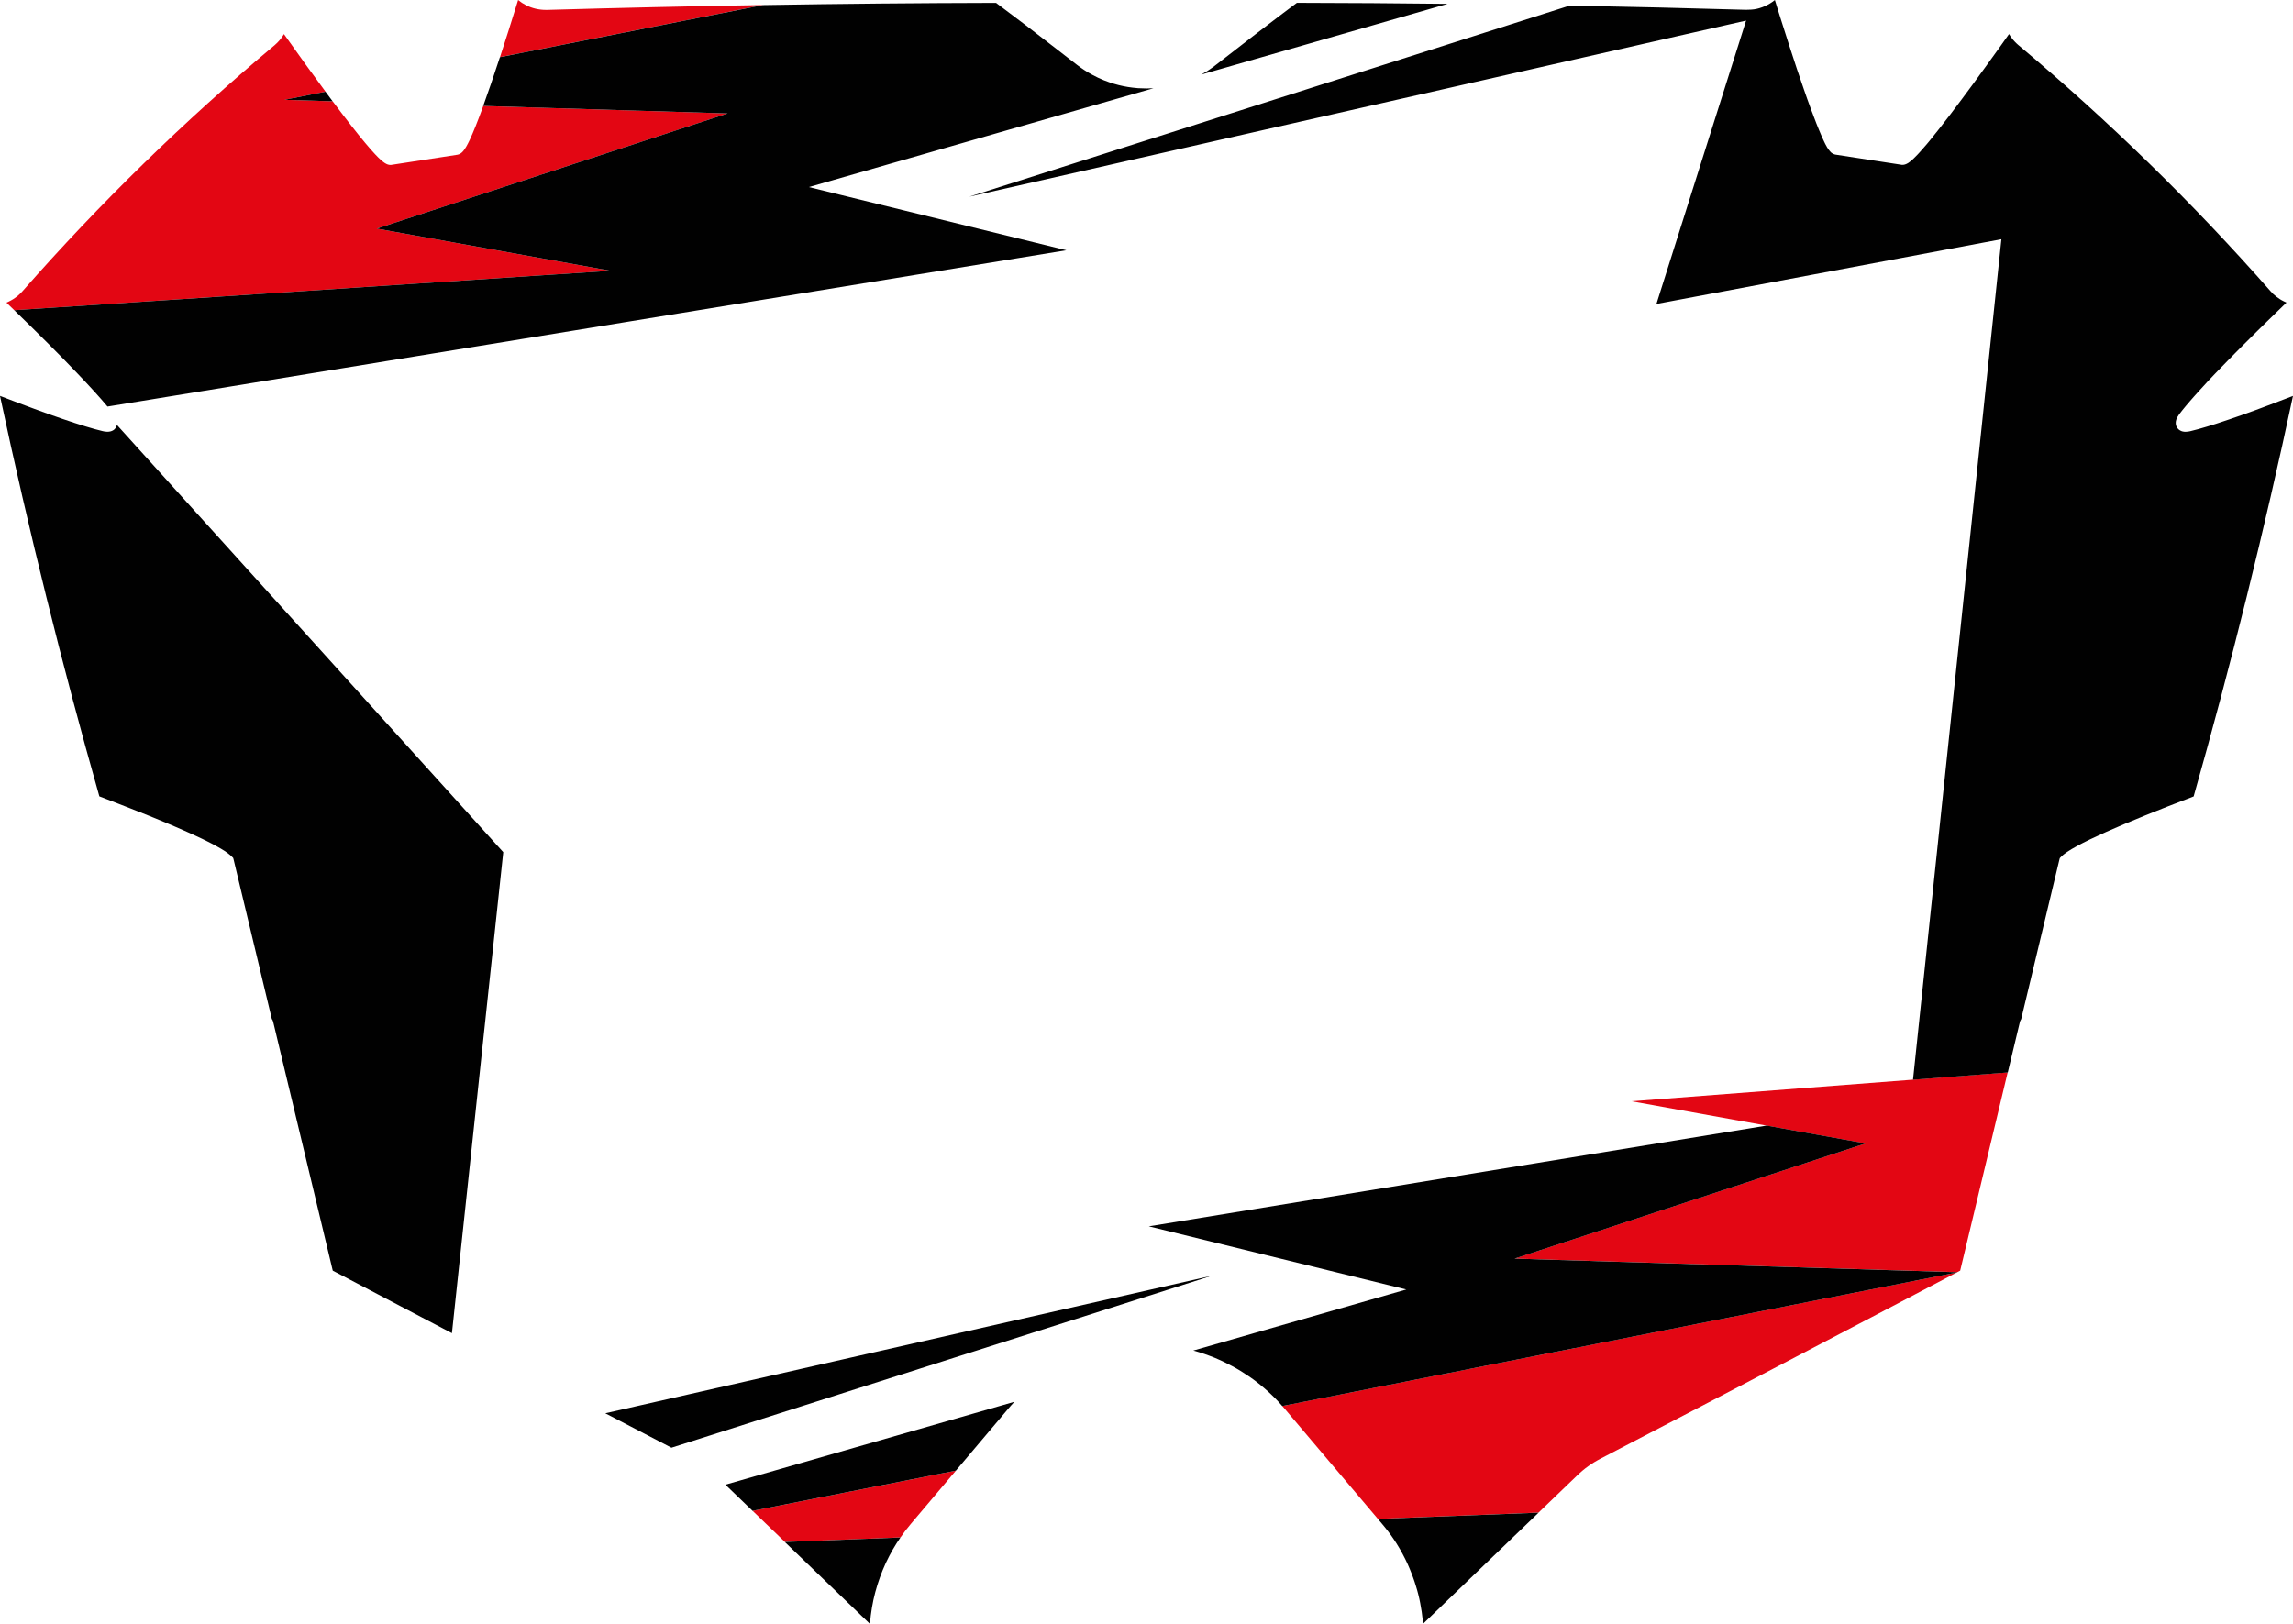
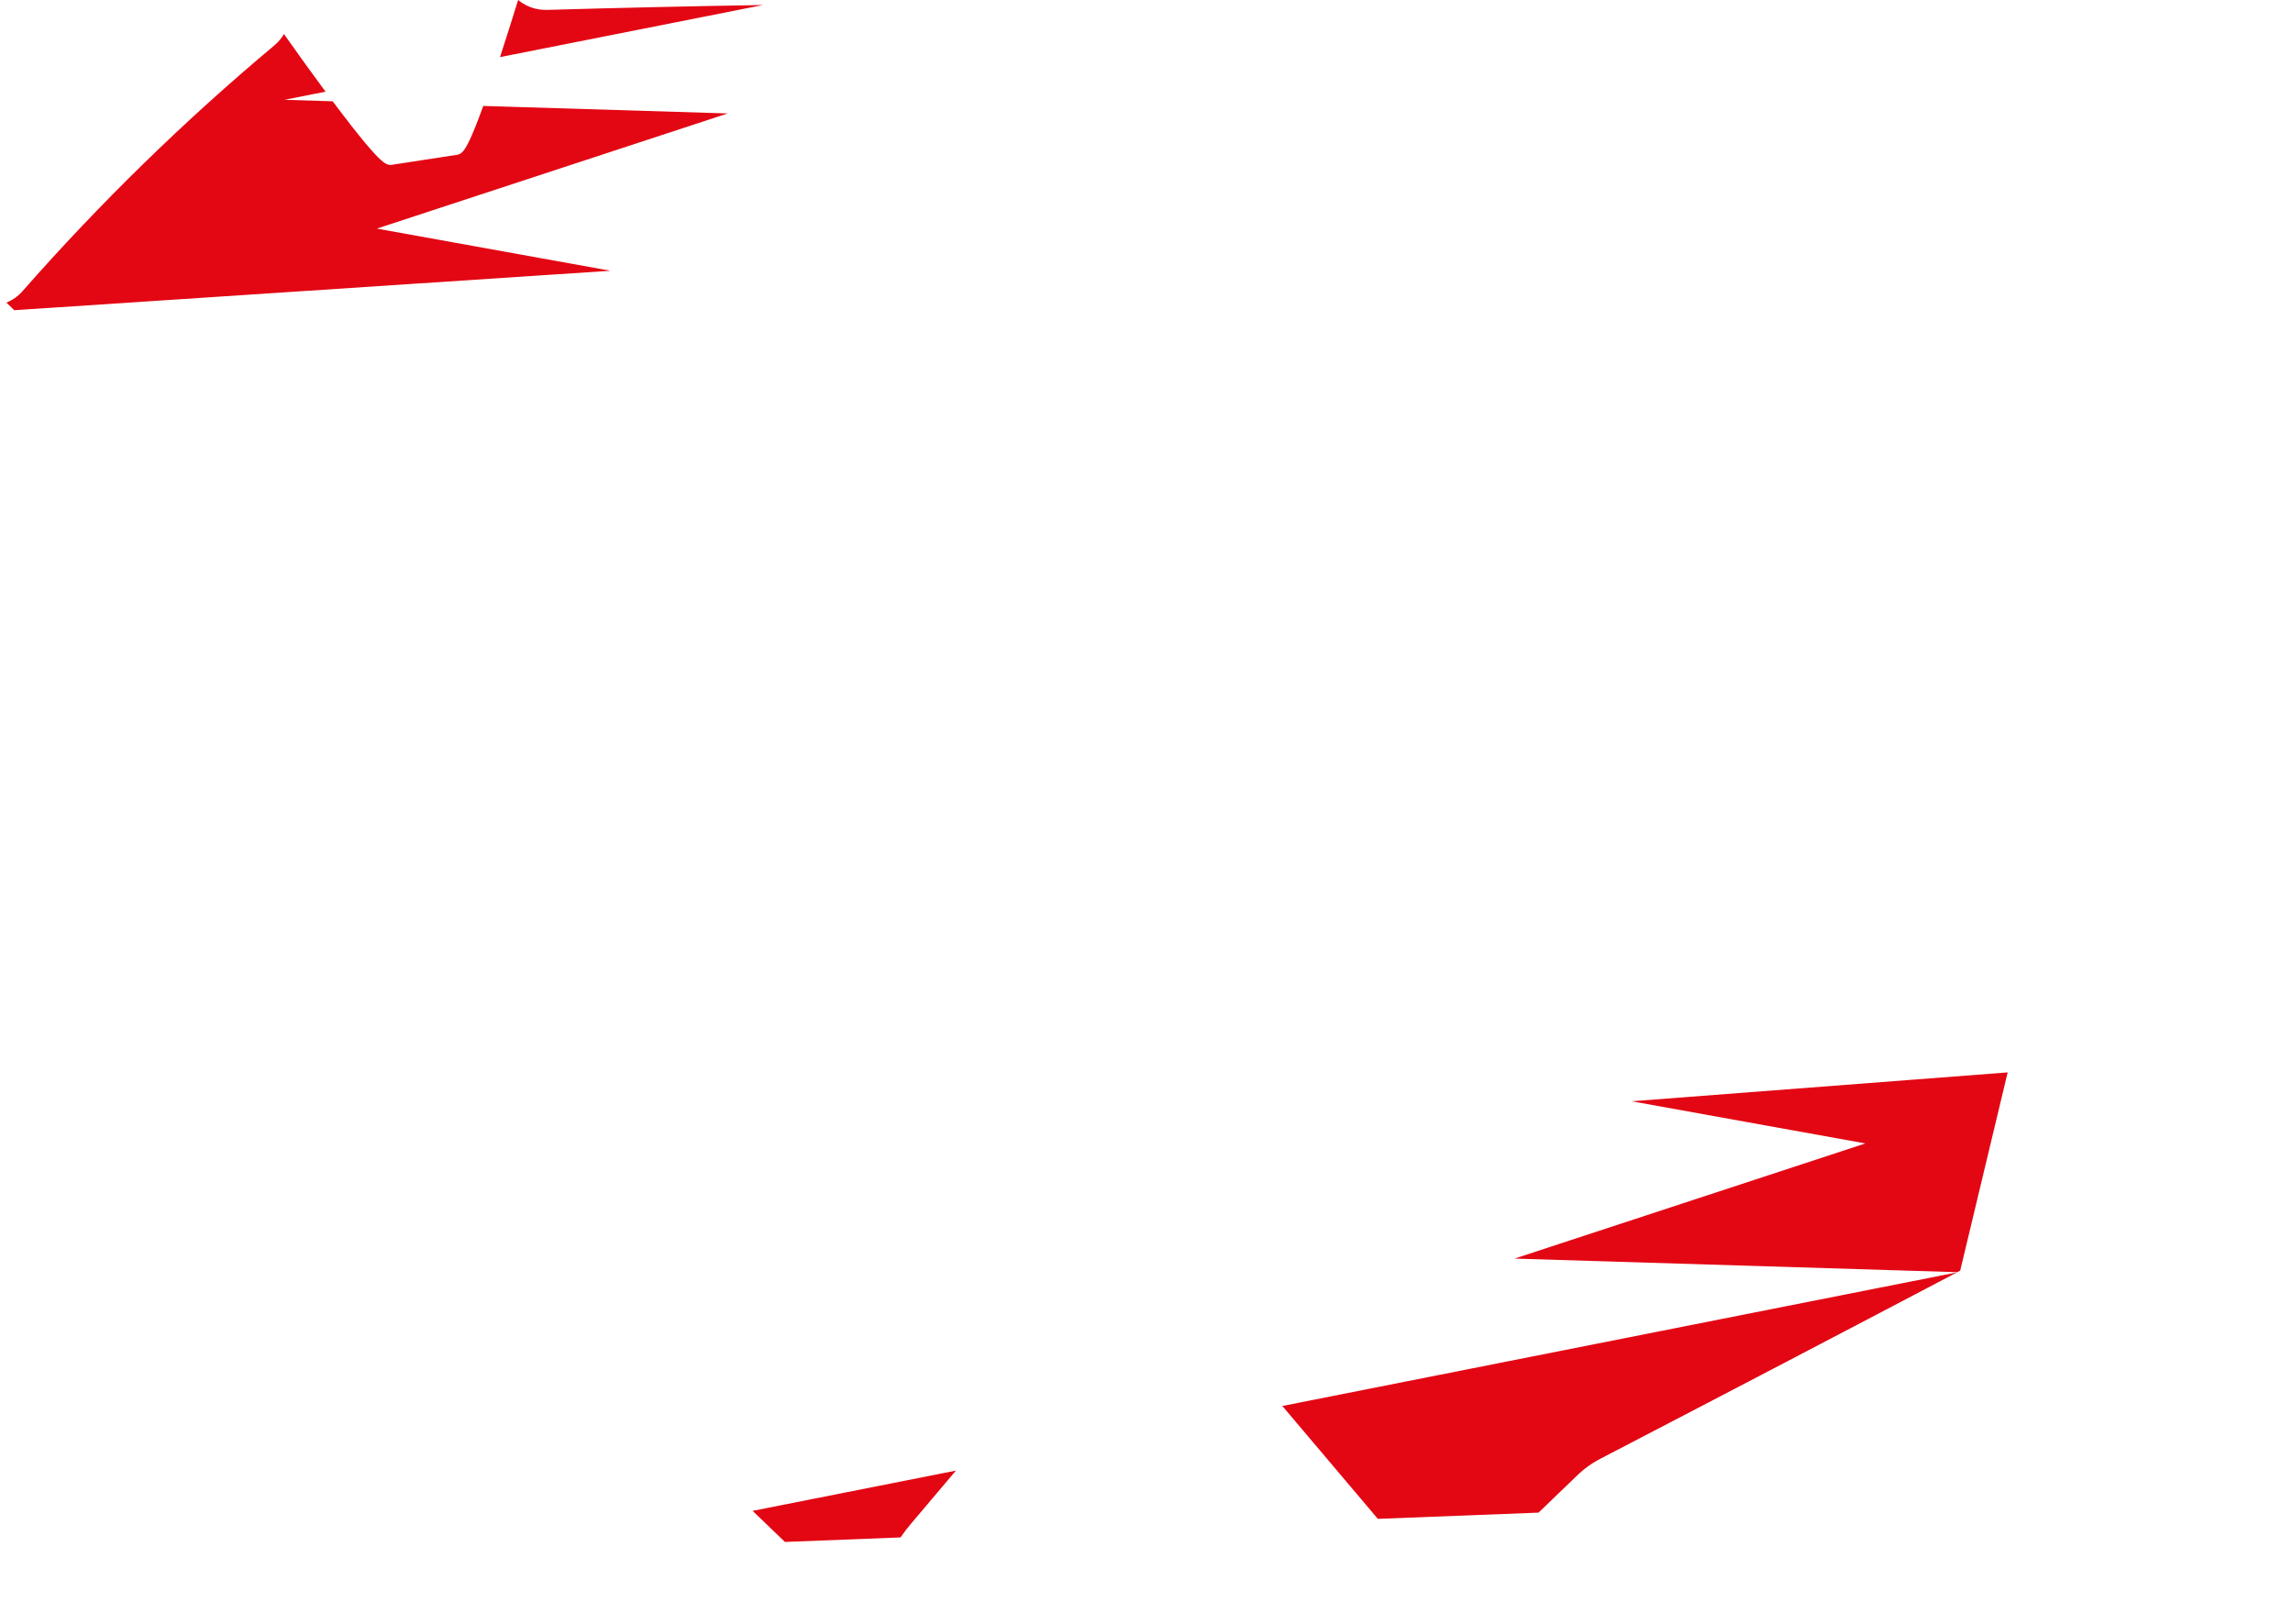
<svg xmlns="http://www.w3.org/2000/svg" id="Calque_2" data-name="Calque 2" viewBox="0 0 507.43 359.41">
  <defs>
    <style>
      .cls-1 {
        fill: #e30613;
      }

      .cls-2 {
        fill: #010101;
      }
    </style>
  </defs>
  <g id="Calque_1-2" data-name="Calque 1">
    <g>
      <path class="cls-1" d="m444.29,237.36l-10.51,43.89-.64.34-97.98-3.01,77.64-25.49-21.85-3.94-29.86-5.39,62.22-4.78,20.97-1.61Zm-270.6,103.94l25.59-1c.72-1.05,1.49-2.06,2.3-3.01l9.96-11.78-44.99,8.91,7.15,6.88Zm110.64-29.44l20.58,24.33,35.56-1.38,8.51-8.19c.19-.19.39-.37.62-.58.2-.18.4-.36.63-.55l.63-.51c.21-.16.42-.31.61-.45.22-.17.45-.32.67-.46.19-.13.37-.24.56-.36l.15-.09c.24-.15.49-.29.69-.4.18-.11.36-.21.55-.3l.19-.1c6.81-3.53,13.6-7.08,20.4-10.62l.87-.45c6.72-3.51,13.45-7.01,20.17-10.53,6.56-3.43,13.12-6.86,19.67-10.3,3.65-1.91,7.3-3.83,10.95-5.75l6.72-3.53-149.3,29.57c.19.22.39.43.58.65ZM83.39,50.6l77.64-25.49-54.09-1.66c-.03.08-.06.16-.08.24-1.17,3.21-2.15,5.66-2.91,7.27-1.09,2.3-1.78,3.13-2.73,3.29l-14.57,2.24-.14.02h-.1c-.74,0-1.54-.39-3.39-2.36-1.25-1.33-2.97-3.39-5.13-6.14-1.26-1.61-2.7-3.5-4.27-5.59l-10.68-.33,9.1-1.8c-2.73-3.69-5.82-7.96-9.2-12.75-.54.93-1.25,1.77-2.09,2.48C40.84,26.67,22.09,44.98,4.99,64.44c-.98,1.12-2.22,1.99-3.57,2.54.59.57,1.16,1.12,1.73,1.68l131.95-8.73-51.71-9.33ZM168.85,1.11c-15.91.26-31.86.62-47.76,1.08h-.28c-1.55,0-3.08-.36-4.4-1.04-.63-.32-1.22-.71-1.75-1.15-1.42,4.61-2.77,8.84-4.01,12.64L168.85,1.11Z" />
-       <path class="cls-2" d="m386.37,4.56l7.3-1.66c.2.65.36,1.15.36,1.15.61,1.96,1.23,3.91,1.87,5.87.57,1.76,1.14,3.51,1.72,5.26.52,1.56,1.05,3.11,1.59,4.65.46,1.35.94,2.7,1.44,4.04.06.19.15.42.24.65.06.18.15.4.24.62.06.17.13.38.22.6l.41,1.07c.08.19.14.33.18.48l.05.12c.06.13.11.27.16.4,0,0,.35.85.4.98.07.16.37.88.37.88l.18.42c.04.11.12.27.19.41.02.05.15.36.15.36l.05.09c.03.05.06.12.08.18l.17.36c.03.06.08.18.14.29.04.08.08.17.13.25.06.12.12.24.2.36l.1.19.32.48.2.26c.07.09.12.15.17.2l.02.03.25.25.38.25.38.14.19.04,14.66,2.26h.11c.15,0,.27,0,.41-.04.13-.03.31-.08.5-.17.13-.06.26-.12.37-.2.1-.06.24-.16.37-.27.1-.07.2-.14.29-.23.01,0,.23-.2.23-.2l.4-.37.8-.81c.19-.22.32-.36.45-.49l.48-.54c.14-.15.31-.35.48-.55l.55-.63.57-.68s.49-.6.59-.73c.2-.24.41-.5.62-.78l.17-.21c.16-.19.32-.39.47-.58l.24-.31c.14-.18.27-.35.41-.52.76-.97,1.5-1.92,2.23-2.88.82-1.08,1.63-2.16,2.44-3.24.89-1.17,1.76-2.36,2.63-3.55l.67-.92c.76-1.04,1.51-2.07,2.26-3.11,1.05-1.44,2.09-2.9,3.13-4.35l1.84-2.6c.06.1.26.42.26.42l.27.38c.13.18.25.33.36.47.12.15.27.3.41.45.1.11.23.24.38.38l.37.33c19.93,16.7,38.69,35.01,55.79,54.46.19.22.39.43.59.63.28.25.5.45.73.62.24.19.5.37.76.53.23.15.5.31.77.44.19.1.32.17.46.22.05.02.25.11.25.11l-.32.31c-.68.67-1.36,1.32-2.04,1.98-.66.65-1.27,1.24-1.88,1.83l-.17.17c-.65.64-1.28,1.26-1.91,1.87l-1.83,1.82c-.57.56-1.16,1.15-1.73,1.72l-.08.08c-.53.53-1.06,1.06-1.57,1.58l-.5.51c-.36.36-.71.72-1.06,1.08-.48.48-.98.99-1.47,1.51-.41.42-.83.85-1.26,1.3l-1.39,1.46c-.22.24-1.01,1.09-1.2,1.31-.37.39-.74.8-1.1,1.2-.34.37-.69.76-1.03,1.15l-.91,1.04-.85,1-.76.93-.69.89-.1.15c-.11.15-.21.3-.29.46-.11.18-.2.39-.27.62-.09.29-.12.55-.1.8.02.35.13.7.34.99.2.25.38.41.57.52.23.15.45.21.56.24l.12.03c.2.04.37.06.57.06.21,0,.41-.02.6-.05.12-.02.3-.05.48-.09.61-.15,1.18-.29,1.74-.45.68-.18,1.34-.38,2-.58.64-.19,1.3-.4,1.96-.61l.3-.1c.85-.27,1.71-.56,2.55-.85.94-.32,1.87-.64,2.81-.97l3.08-1.11,1.4-.52c.66-.24,1.32-.49,1.97-.74,1.22-.46,2.44-.92,3.65-1.39l1.25-.48c-6.31,29.62-13.71,59.45-21.99,88.65-7.9,3.01-14.38,5.64-19.28,7.82-2.75,1.23-4.87,2.25-6.48,3.13-1.79.97-2.98,1.77-3.62,2.45l-.24.26-.09.34c-.02.08-8.45,35.28-8.45,35.28l-.02.04c-.04.06-.1.16-.16.29l-.02.04-.08.23-2.69,11.22-20.97,1.61,19.56-186.05-76.34,14.33,19.83-62.69Zm-219.82,329.86l44.99-8.91,11.54-13.65c.45-.54.92-1.06,1.4-1.58l-63.95,18.35,6.01,5.79Zm139.29,2.87c.23.27.47.55.67.81.23.29.46.57.65.83.16.2.31.41.46.61l.21.29.58.84c.1.15.59.9.59.9l.55.9.54.93.48.9c.17.32.33.63.48.94.16.32.32.64.46.97.15.32.29.65.43.99l.4,1,.12.31c.09.23.18.46.25.66.23.63.44,1.26.62,1.87.2.63.38,1.27.54,1.91.16.63.3,1.27.42,1.91.12.63.24,1.28.33,1.92.09.64.18,1.29.24,1.94.02.23.04.46.06.7l25.56-24.6-35.56,1.38.93,1.1Zm-113.32,22.13c.09-1.22.24-2.42.44-3.61.38-2.26.98-4.49,1.75-6.63.36-1,.78-2.05,1.31-3.21.49-1.05,1.03-2.07,1.58-3.03.52-.9,1.08-1.78,1.67-2.63l-25.59,1,18.82,18.12Zm220.29-106.34l-21.85-3.94-136.73,22.3,56.98,13.98-47.14,13.52s.06.02.09.02l.38.1,1.03.31,1,.33c.37.12.72.25,1.05.38.34.12.68.26,1.06.41l.25.1c.26.11.51.21.73.32.26.11.52.23.78.35l.25.12c.65.31,1.3.64,1.94.98.67.36,1.3.71,1.89,1.08.61.37,1.21.76,1.81,1.17.68.47,1.24.87,1.74,1.26.57.44,1.14.9,1.67,1.36.55.47,1.09.96,1.6,1.45.48.45.99.96,1.55,1.56.3.32.58.65.87.98l149.3-29.57.09-.05-97.98-3.01,77.64-25.49Zm-278.86,59.74c4.81,2.51,9.68,5.04,14.64,7.62l119.59-38.07-134.23,30.45ZM287,.62c-1,.74-1.99,1.49-3,2.25-1.12.84-2.23,1.68-3.35,2.55-.77.58-1.54,1.18-2.31,1.77l-1.03.79-8.41,6.52c-.15.12-.3.24-.46.35-.22.16-.46.32-.66.46-.23.16-.46.31-.69.46-.24.15-.48.3-.71.42-.08.05-.37.21-.57.32L320.35.85c-11.17-.13-22.3-.21-33.35-.23Zm-108,40.79l76.26-21.88c-.5.03-1.02.04-1.54.05-.61,0-1.23-.02-1.86-.06-.84-.07-1.59-.16-2.27-.27-1.36-.22-2.71-.56-4.02-1.01-.91-.31-1.77-.66-2.56-1.03-.43-.2-.83-.41-1.22-.62-1.2-.64-2.36-1.39-3.46-2.24l-.13-.1c-1.59-1.23-3.18-2.46-4.76-3.69-4.16-3.25-8.54-6.59-13.02-9.93-17.05.04-34.29.2-51.58.49l-58.21,11.53c-1.37,4.17-2.61,7.81-3.7,10.8l54.09,1.66-77.64,25.49,51.71,9.33L3.15,68.66c5.57,5.4,10.24,10.07,13.89,13.9,2.86,2.98,5.12,5.47,6.75,7.43l212.19-34.6-56.98-13.98Zm-105.39-18.99c-.51-.69-1.04-1.4-1.58-2.13l-9.1,1.8,10.68.33ZM386.37,4.56l7.3-1.66c-.31-.98-.72-2.33-.9-2.9,0,0,0,0,0,0-.11.09-.22.18-.39.31l-.1.07c-.11.08-.22.16-.28.19-.15.1-.3.2-.49.31-.16.09-.33.18-.47.25-.38.2-.77.36-1.1.48-.42.16-.83.27-1.19.35-.33.07-.76.15-1.19.17-.38.03-.76.04-1.18.04h-.03c-12.98-.38-26-.69-38.99-.93l-132.87,42.3L386.37,4.56ZM23.81,176.97l2.57,1c.78.3,1.55.6,2.36.92.76.29,1.51.6,2.25.89.72.28,1.44.57,2.16.86.67.27,1.34.54,1.98.81l1.9.79,1.78.76,1.65.72c.51.22,1.01.45,1.54.68.49.21.97.44,1.44.66.45.21.89.41,1.32.62.41.2.81.39,1.2.59.36.18.73.36,1.1.56.34.18.67.36.95.52.3.16.6.33.91.52l.78.48.64.44c.19.14.38.28.59.47.14.12.27.25.41.38l.26.26.1.36c.02.08,8.45,35.26,8.45,35.26.17.23.27.47.31.68l13.18,55.05c8.64,4.55,17.41,9.15,26.37,13.84l11.36-106.47L25.88,94.06c-.06.27-.17.49-.26.63-.27.4-.81.88-1.87.88-.4,0-.77-.08-1.07-.15-2.08-.49-5.09-1.41-8.94-2.73-3.76-1.29-8.38-2.99-13.74-5.06,6.31,29.64,13.71,59.45,21.99,88.64.61.23,1.22.47,1.82.7Z" />
    </g>
  </g>
</svg>